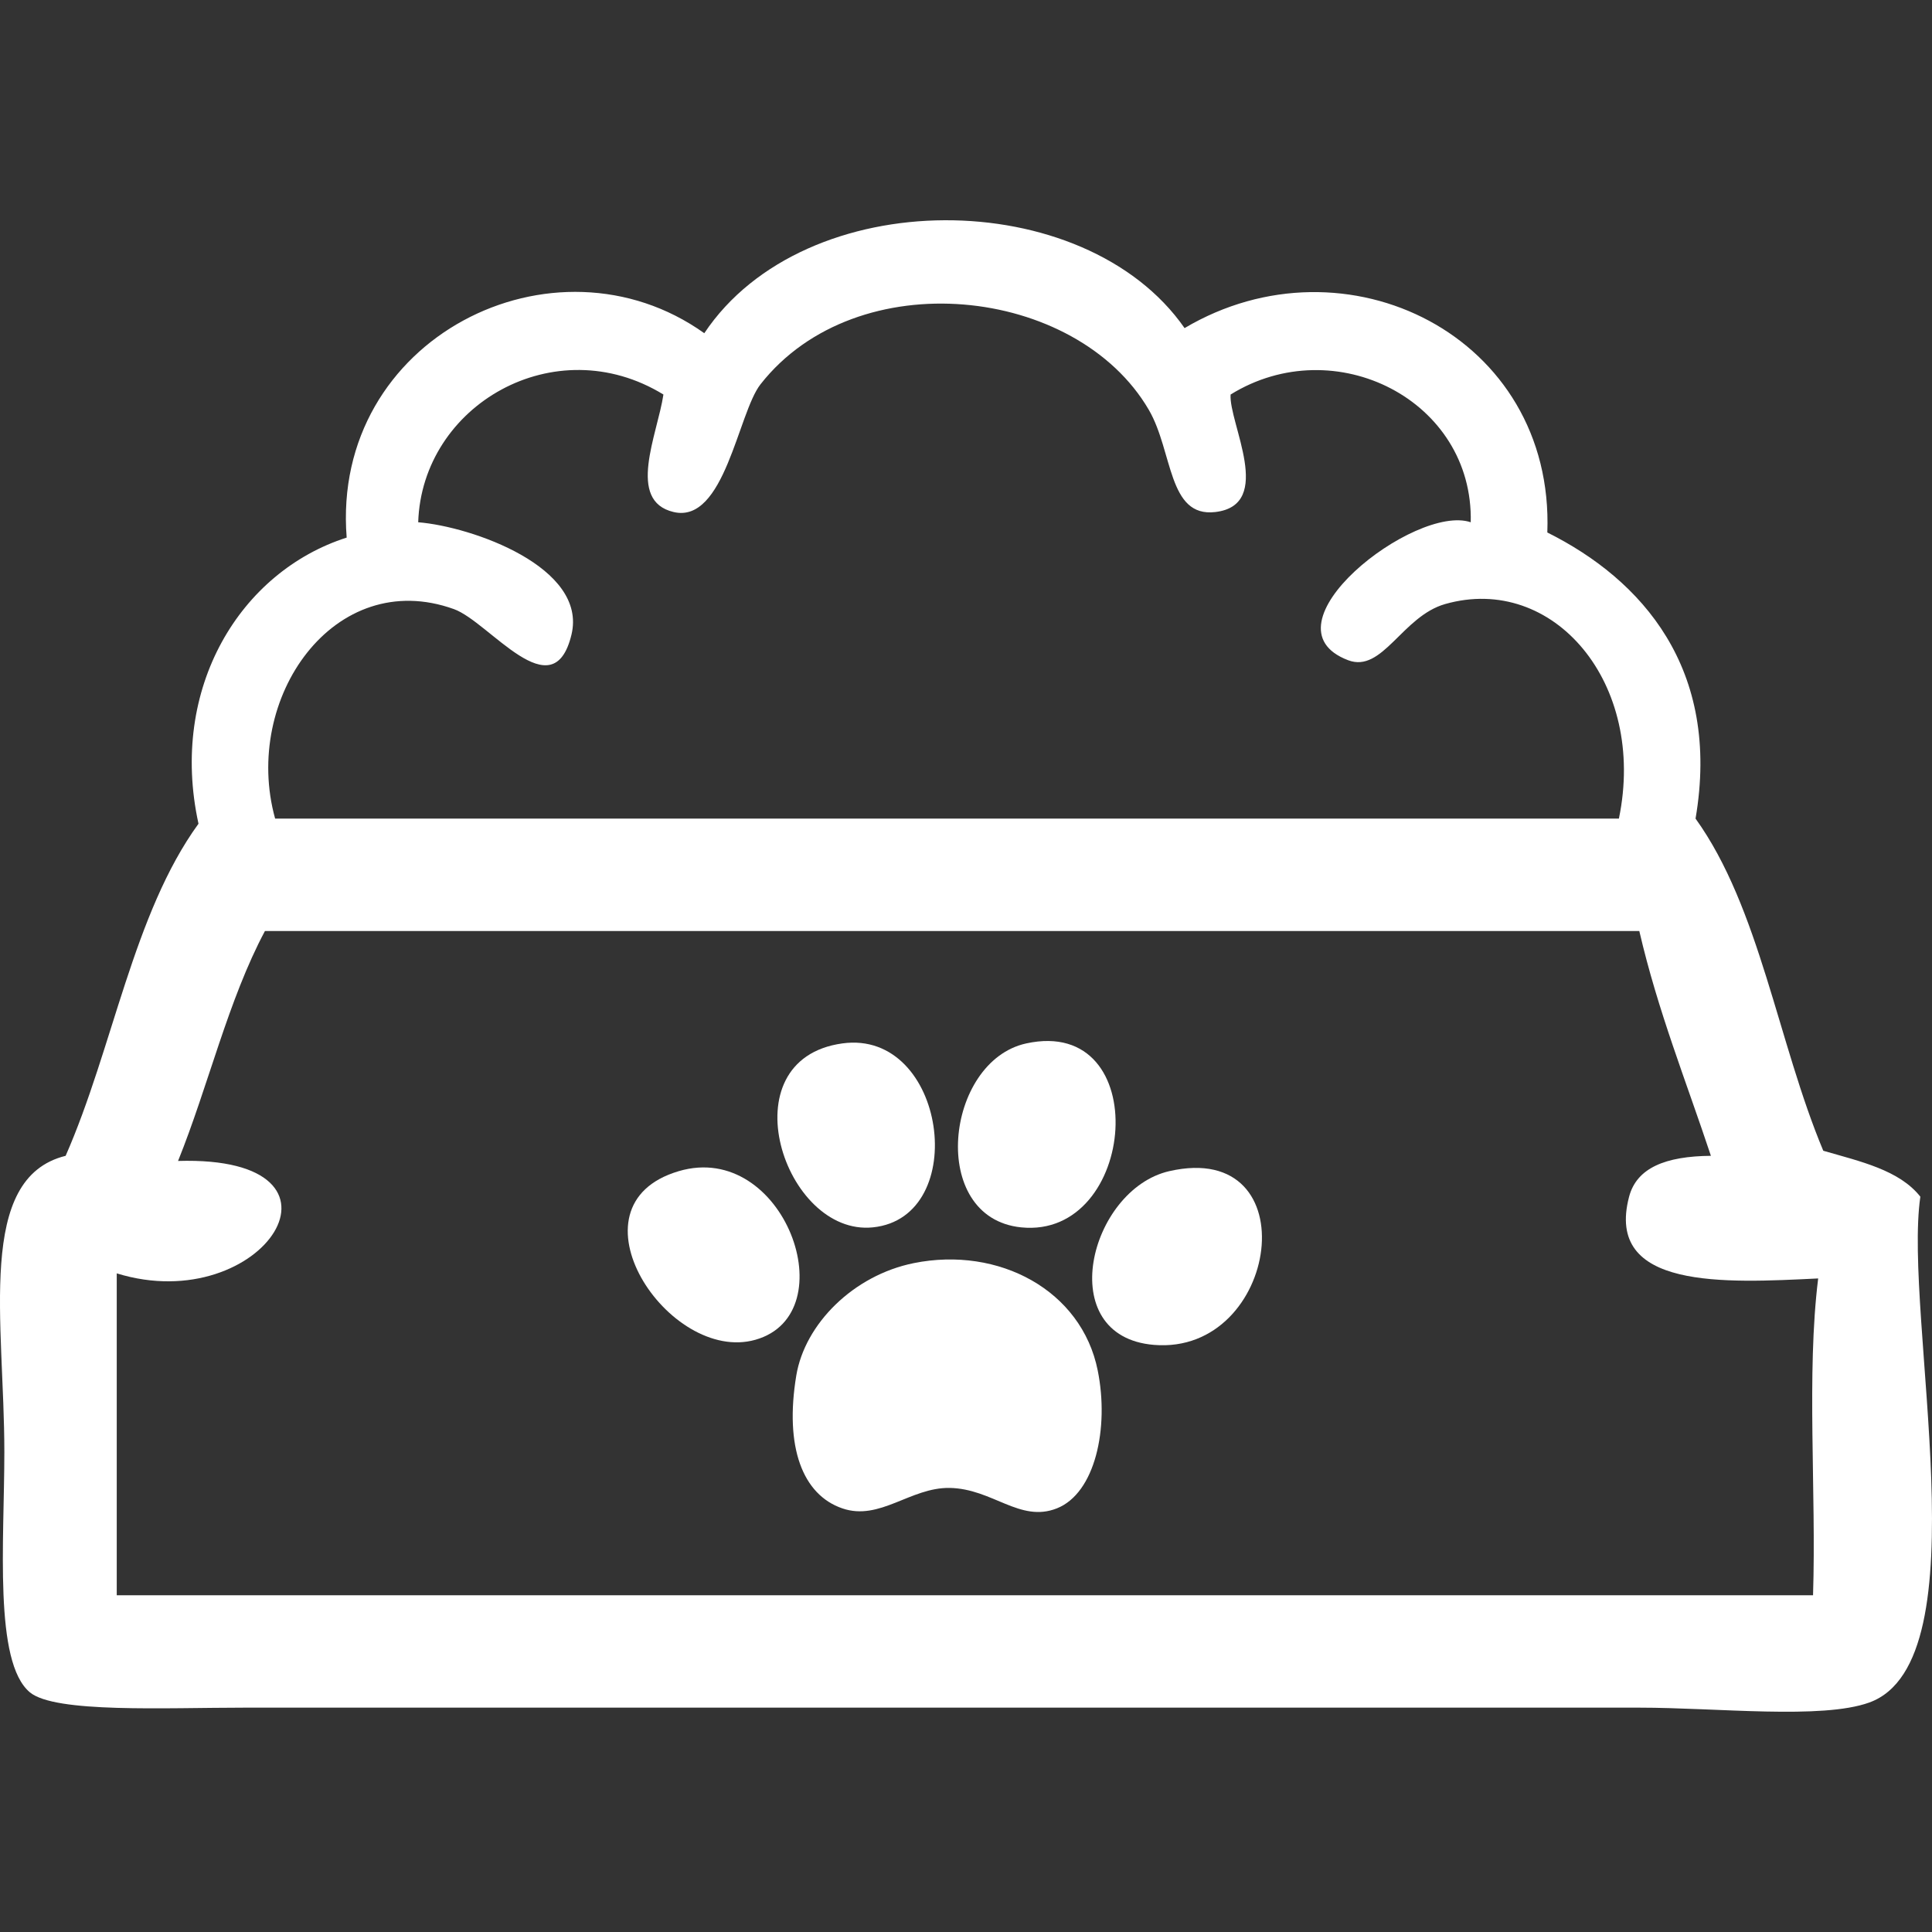
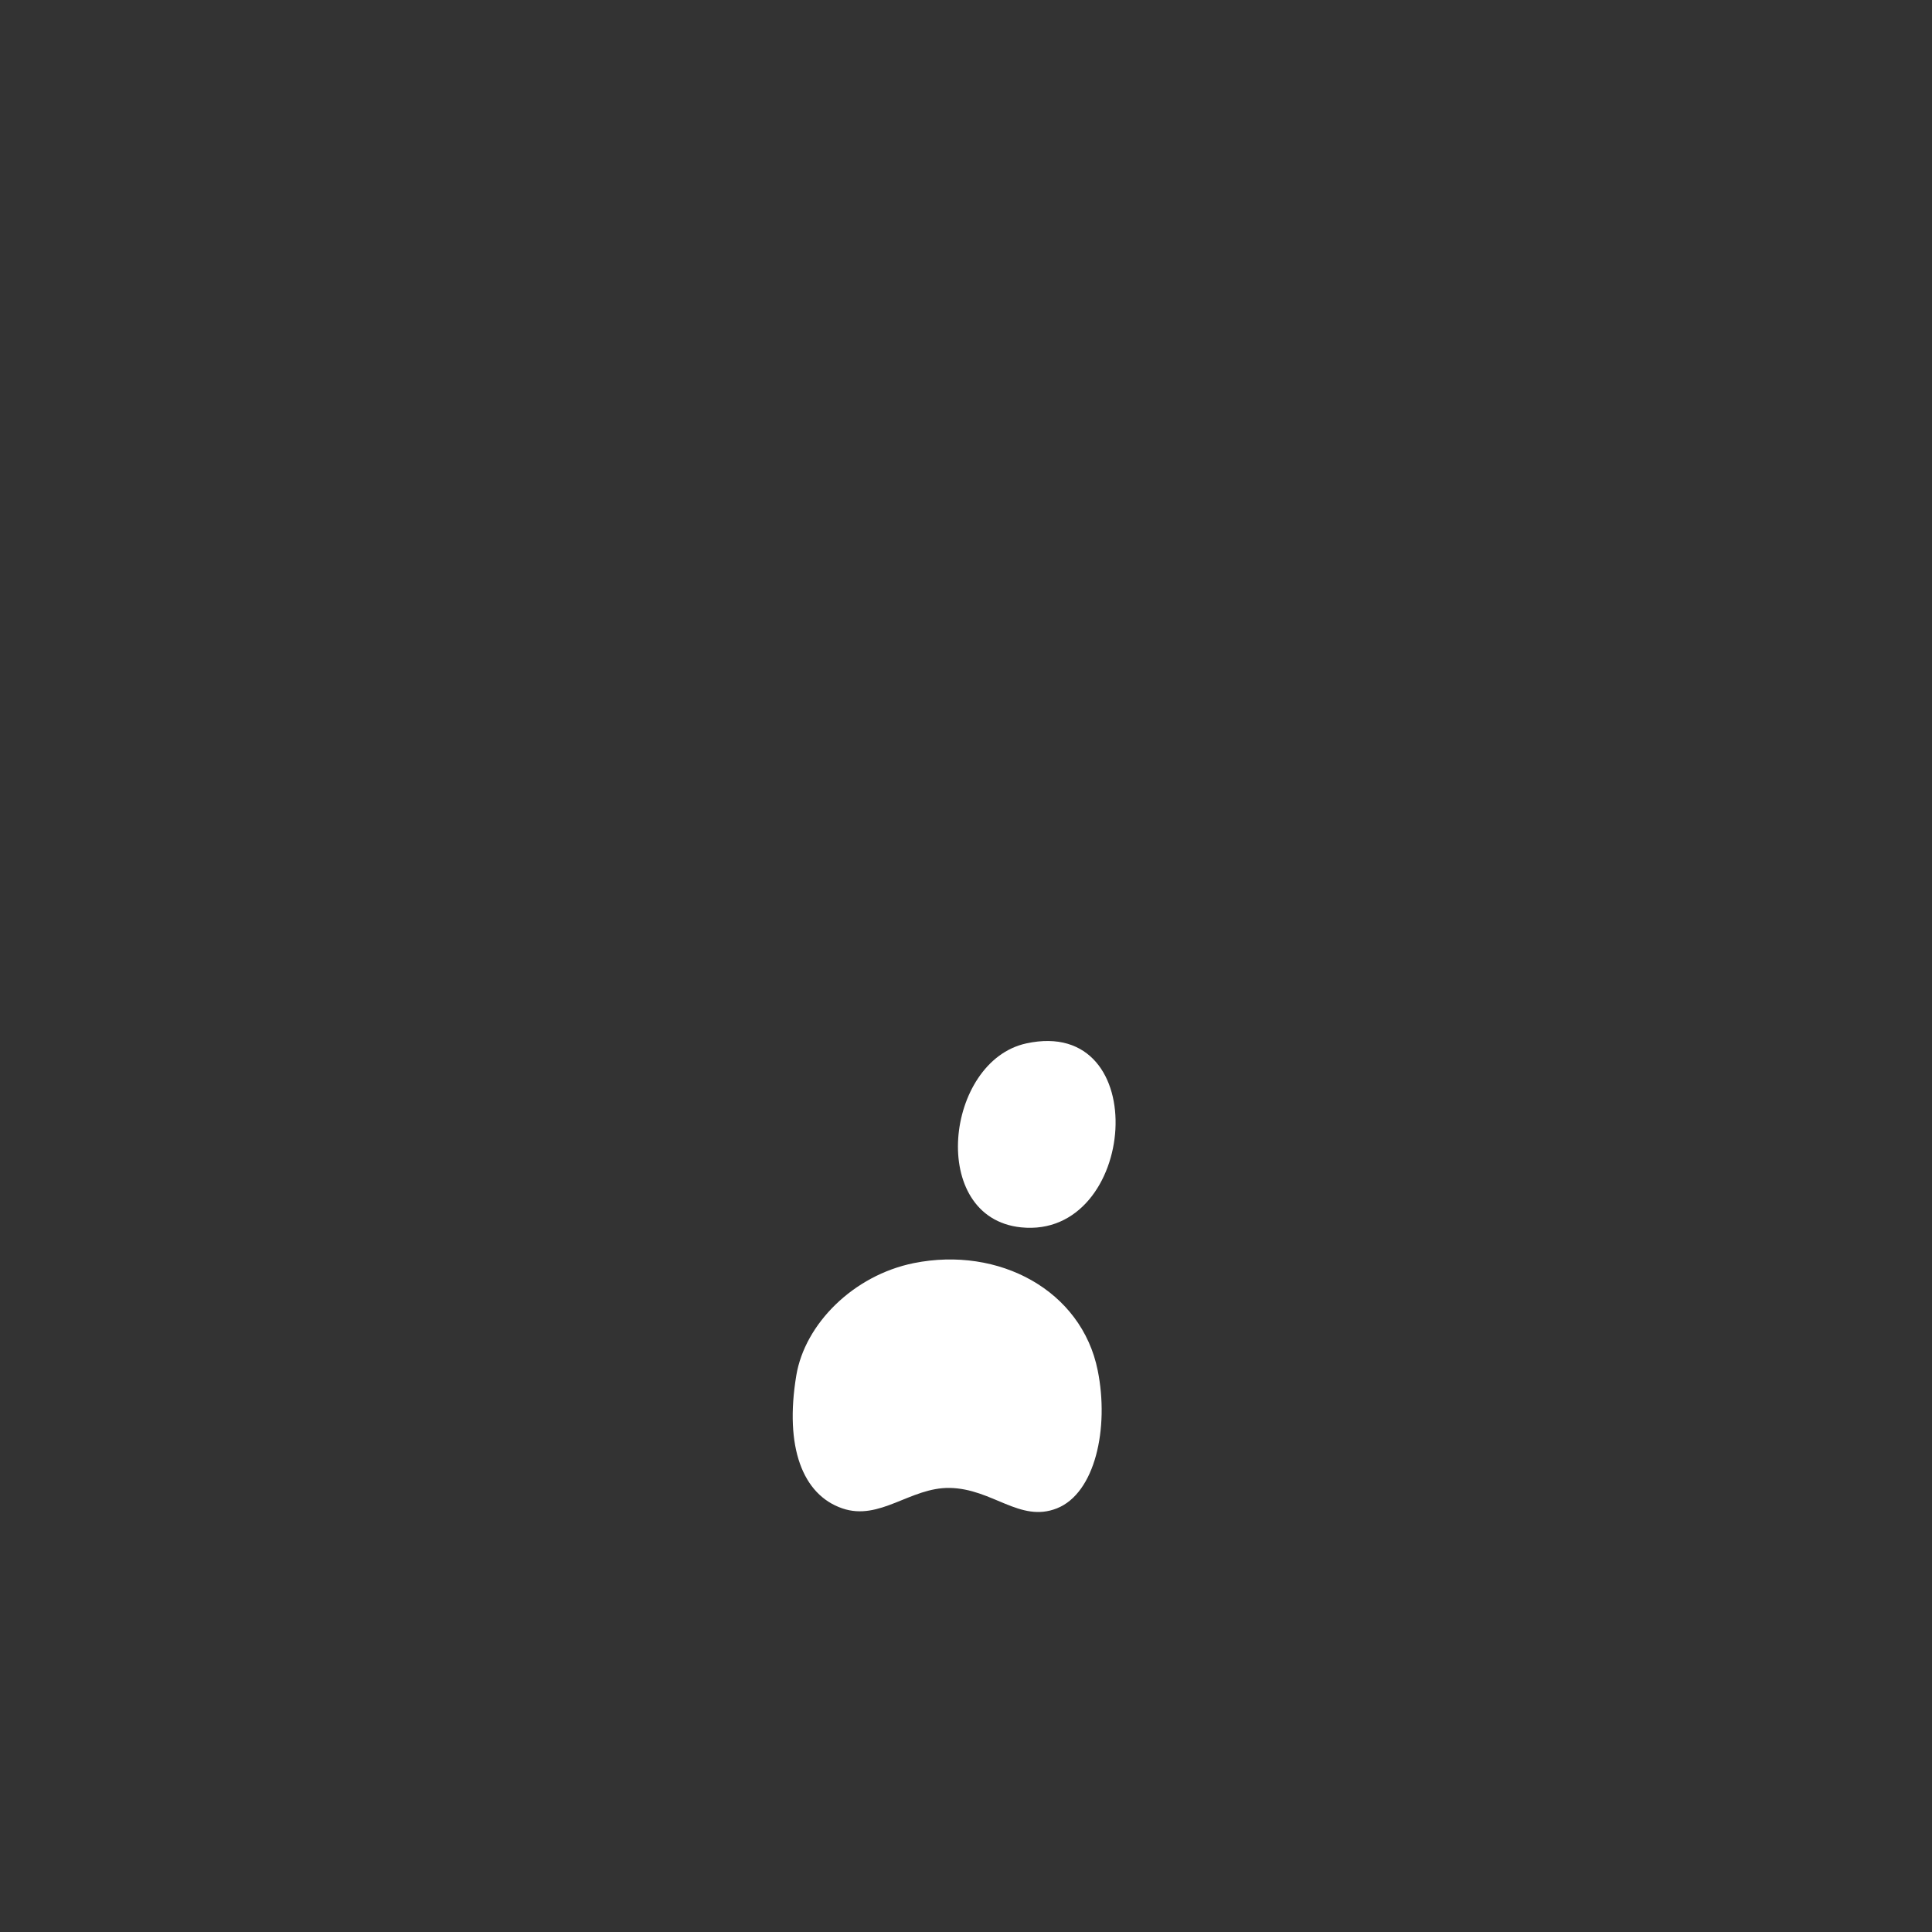
<svg xmlns="http://www.w3.org/2000/svg" version="1.0" preserveAspectRatio="xMidYMid meet" height="500" viewBox="0 0 375 375" zoomAndPan="magnify" width="500">
  <rect x="0" y="0" width="375" height="375" fill="#333333" stroke="none" />
  <defs>
    <clipPath id="690396d8b3">
-       <path clip-rule="nonzero" d="M 0 42.738 L 375 42.738 L 375 332.238 L 0 332.238 Z M 0 42.738" />
-     </clipPath>
+       </clipPath>
  </defs>
  <g clip-path="url(#690396d8b3)">
-     <path fill-rule="evenodd" fill-opacity="1" d="M 34.559 225.34 C 71.672 224.242 51.133 255.953 22.66 247.16 L 22.66 309.637 L 351.91 309.637 C 352.555 289.461 350.609 266.68 352.906 248.145 C 334.789 249.027 311.445 250.359 316.207 232.277 C 317.691 226.676 323.258 224.422 332.086 224.344 C 327.309 209.938 321.797 196.281 318.188 180.707 L 51.426 180.707 C 44.293 194.074 40.449 210.73 34.562 225.34 Z M 235.879 99.387 C 226.668 100.469 227.695 87.652 222.988 79.555 C 208.957 55.469 166.305 50.77 147.609 74.598 C 143.242 80.172 140.641 101.695 130.762 99.387 C 121.516 97.23 127.613 84.336 128.77 76.578 C 107.746 63.695 81.906 78.598 81.172 101.371 C 91.559 102.207 114.078 110.082 110.922 123.188 C 107.344 138.023 94.98 120.703 88.109 118.23 C 64.906 109.879 46.918 135.531 53.402 158.891 L 314.227 158.891 C 319.68 132.555 301.473 111.285 280.512 117.242 C 272.16 119.609 268.348 130.688 261.672 128.148 C 244.188 121.508 274.664 97.703 285.469 101.371 C 286.035 77.691 259.09 64.062 238.859 76.578 C 238.461 82.043 247.48 98.023 235.883 99.387 Z M 229.926 63.684 C 261.195 45.152 301.742 65.215 300.336 103.355 C 318.66 112.492 334.082 129.754 329.105 158.891 C 341.551 176.191 345.105 202.391 353.898 223.359 C 361.074 225.441 368.656 227.094 372.738 232.277 C 369.355 255.508 385.062 322.422 362.828 330.457 C 353.617 333.785 333.312 331.453 318.184 331.453 C 227.438 331.441 139.711 331.453 47.449 331.453 C 32.094 331.453 10.68 332.551 5.797 328.477 C -1.242 322.594 0.84 299.27 0.844 281.863 C 0.844 256.586 -4.727 228.656 12.738 224.344 C 21.93 203.453 25.863 177.301 38.527 159.887 C 32.754 133.441 46.723 110.922 67.289 104.348 C 64.223 65.602 107.633 43.941 136.703 64.676 C 156.223 35.438 210.508 35.777 229.926 63.684" fill="#ffffff" />
-   </g>
-   <path fill-rule="evenodd" fill-opacity="1" d="M 163.488 202.527 C 183.664 199.73 188.531 236.262 169.43 238.23 C 152.195 240.008 140.98 205.648 163.488 202.527" fill="#ffffff" />
+     </g>
  <path fill-rule="evenodd" fill-opacity="1" d="M 199.191 202.527 C 224.121 197.094 220.75 240.539 198.195 238.23 C 180.078 236.375 183.43 205.965 199.191 202.527" fill="#ffffff" />
-   <path fill-rule="evenodd" fill-opacity="1" d="M 131.746 227.32 C 152.195 221.277 164.359 255.012 146.629 260.047 C 129.812 264.824 109.258 233.965 131.746 227.32" fill="#ffffff" />
-   <path fill-rule="evenodd" fill-opacity="1" d="M 226.953 227.32 C 254.18 221.098 248.316 263.047 223.988 261.043 C 204.262 259.414 211.438 230.875 226.953 227.32" fill="#ffffff" />
  <path fill-rule="evenodd" fill-opacity="1" d="M 177.375 245.168 C 193.863 241.852 209.941 250.441 213.066 266 C 215.328 277.215 212.559 289.844 205.133 292.773 C 197.957 295.617 192.652 288.938 184.312 288.805 C 176.695 288.691 170.777 295.277 163.488 292.773 C 155.77 290.129 152.262 280.871 154.559 266.984 C 156.223 256.957 165.66 247.531 177.375 245.168" fill="#ffffff" />
</svg>